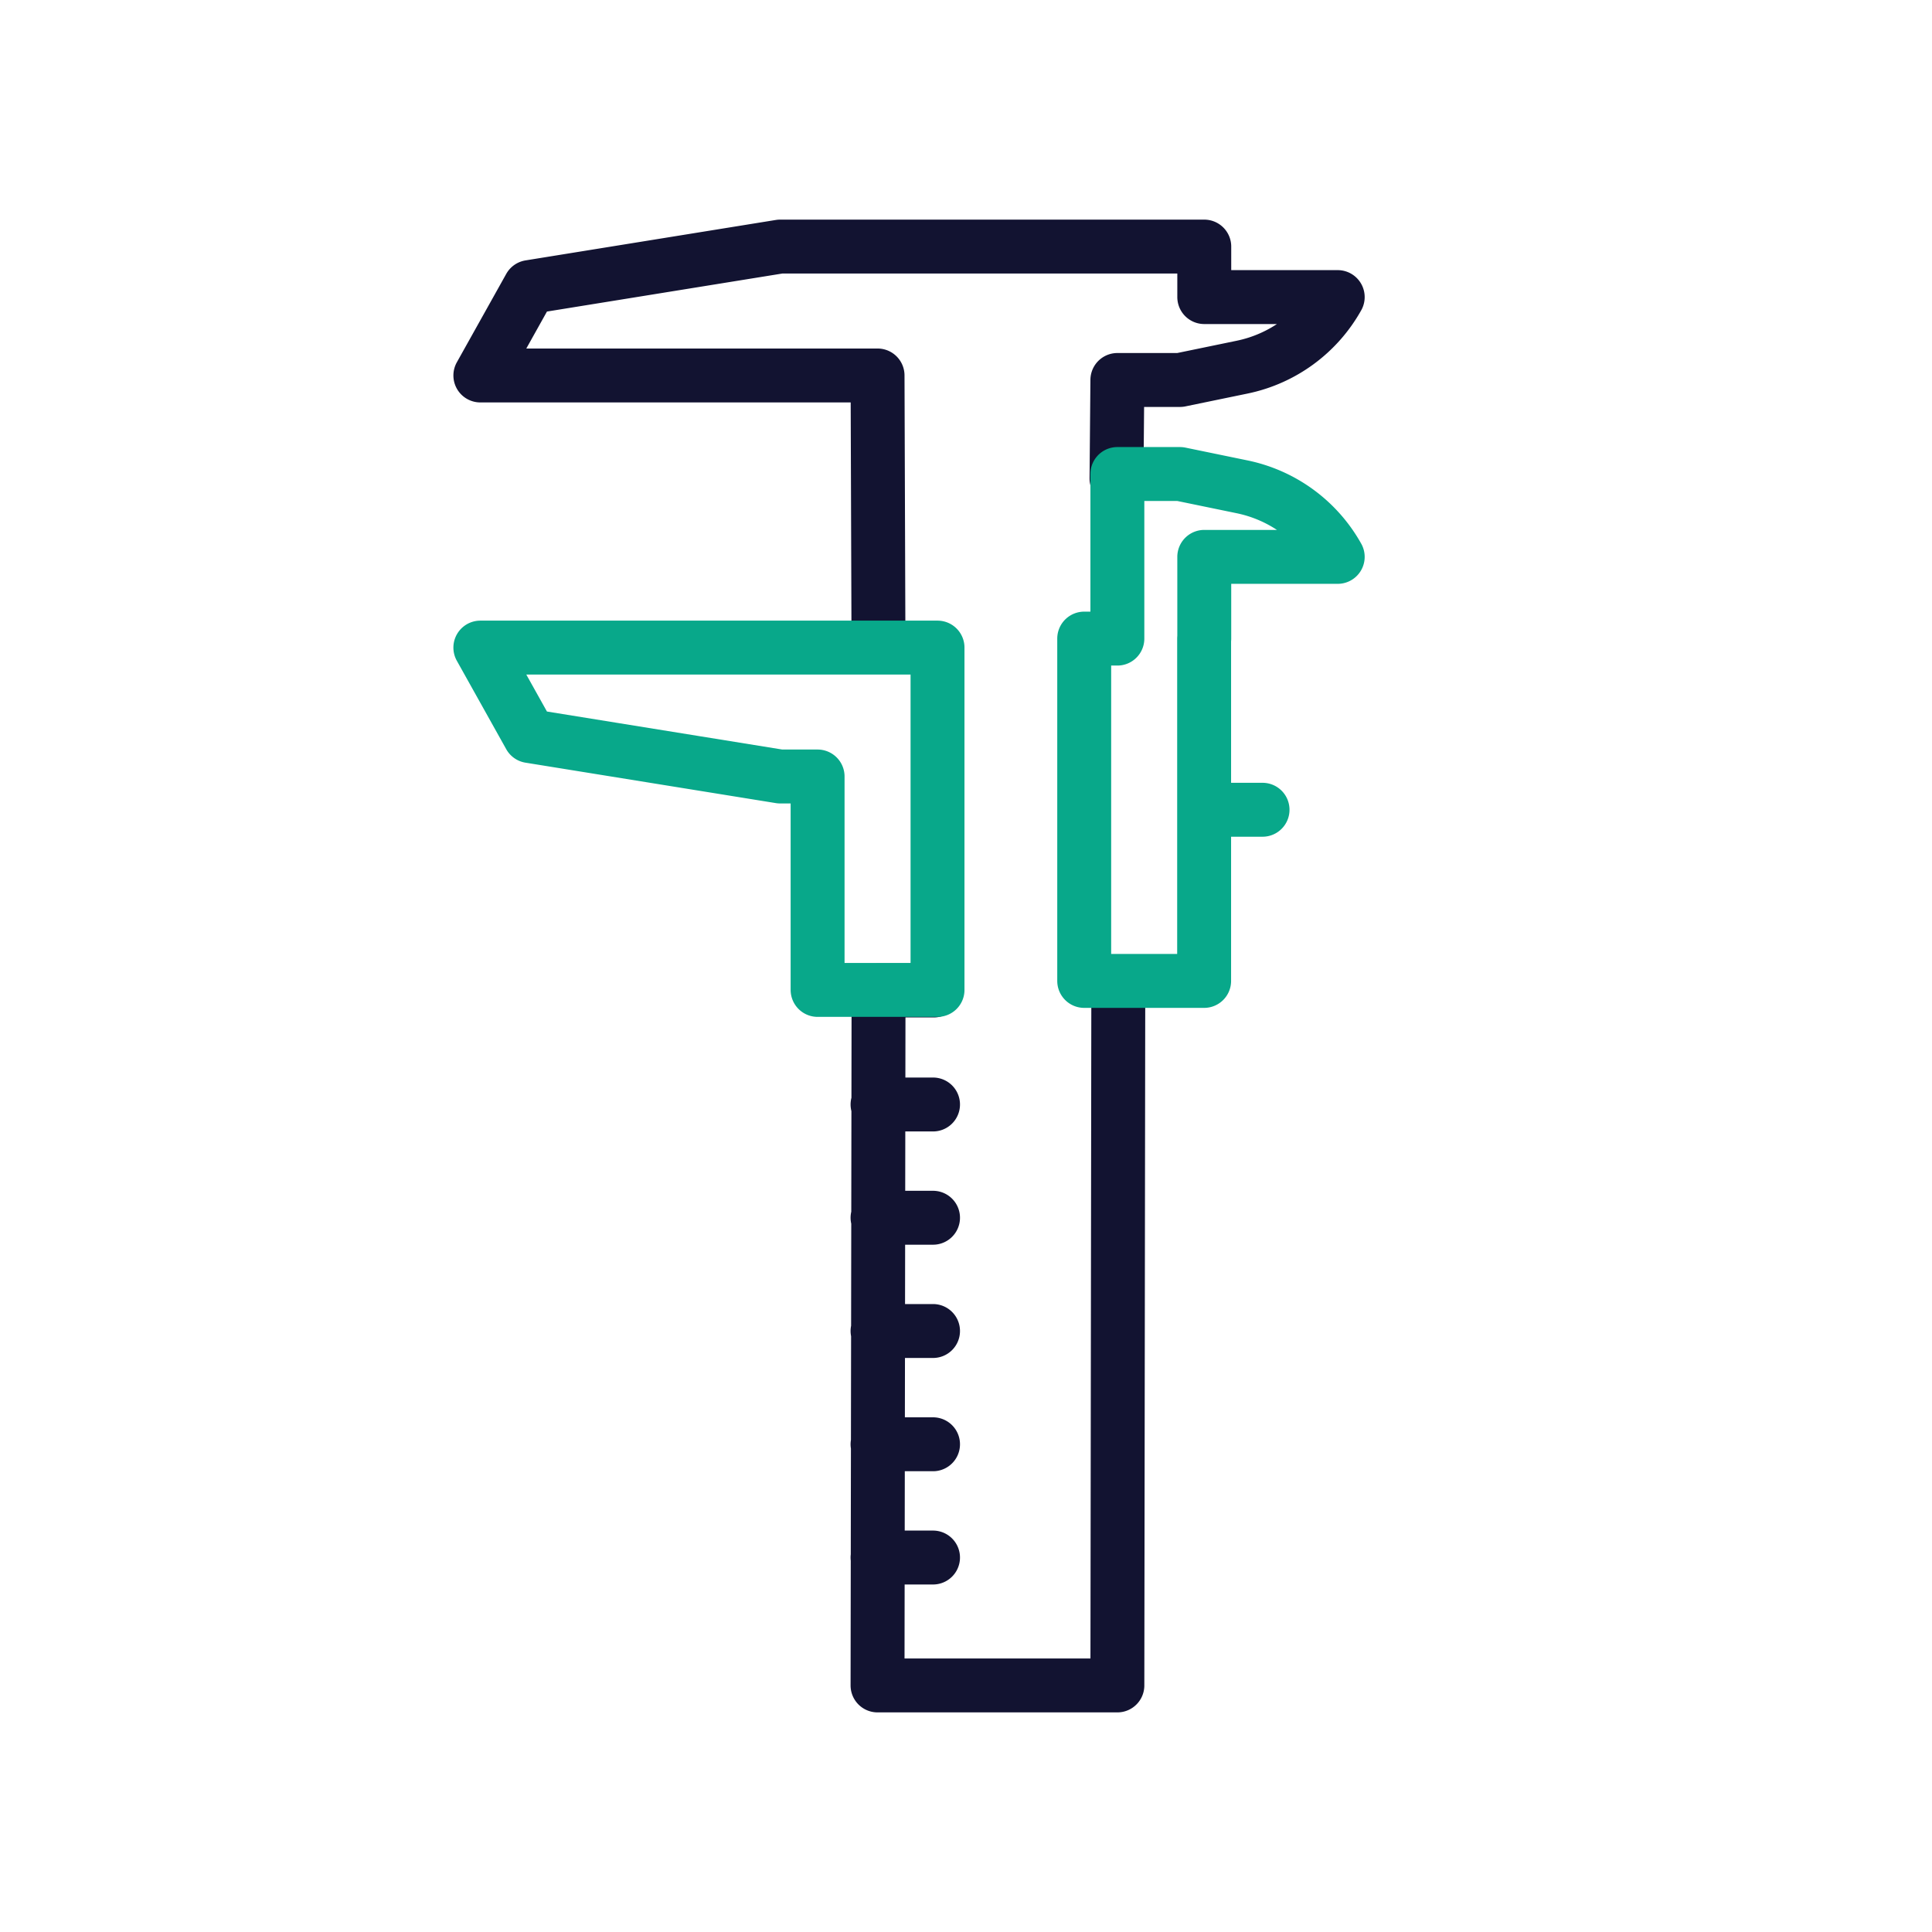
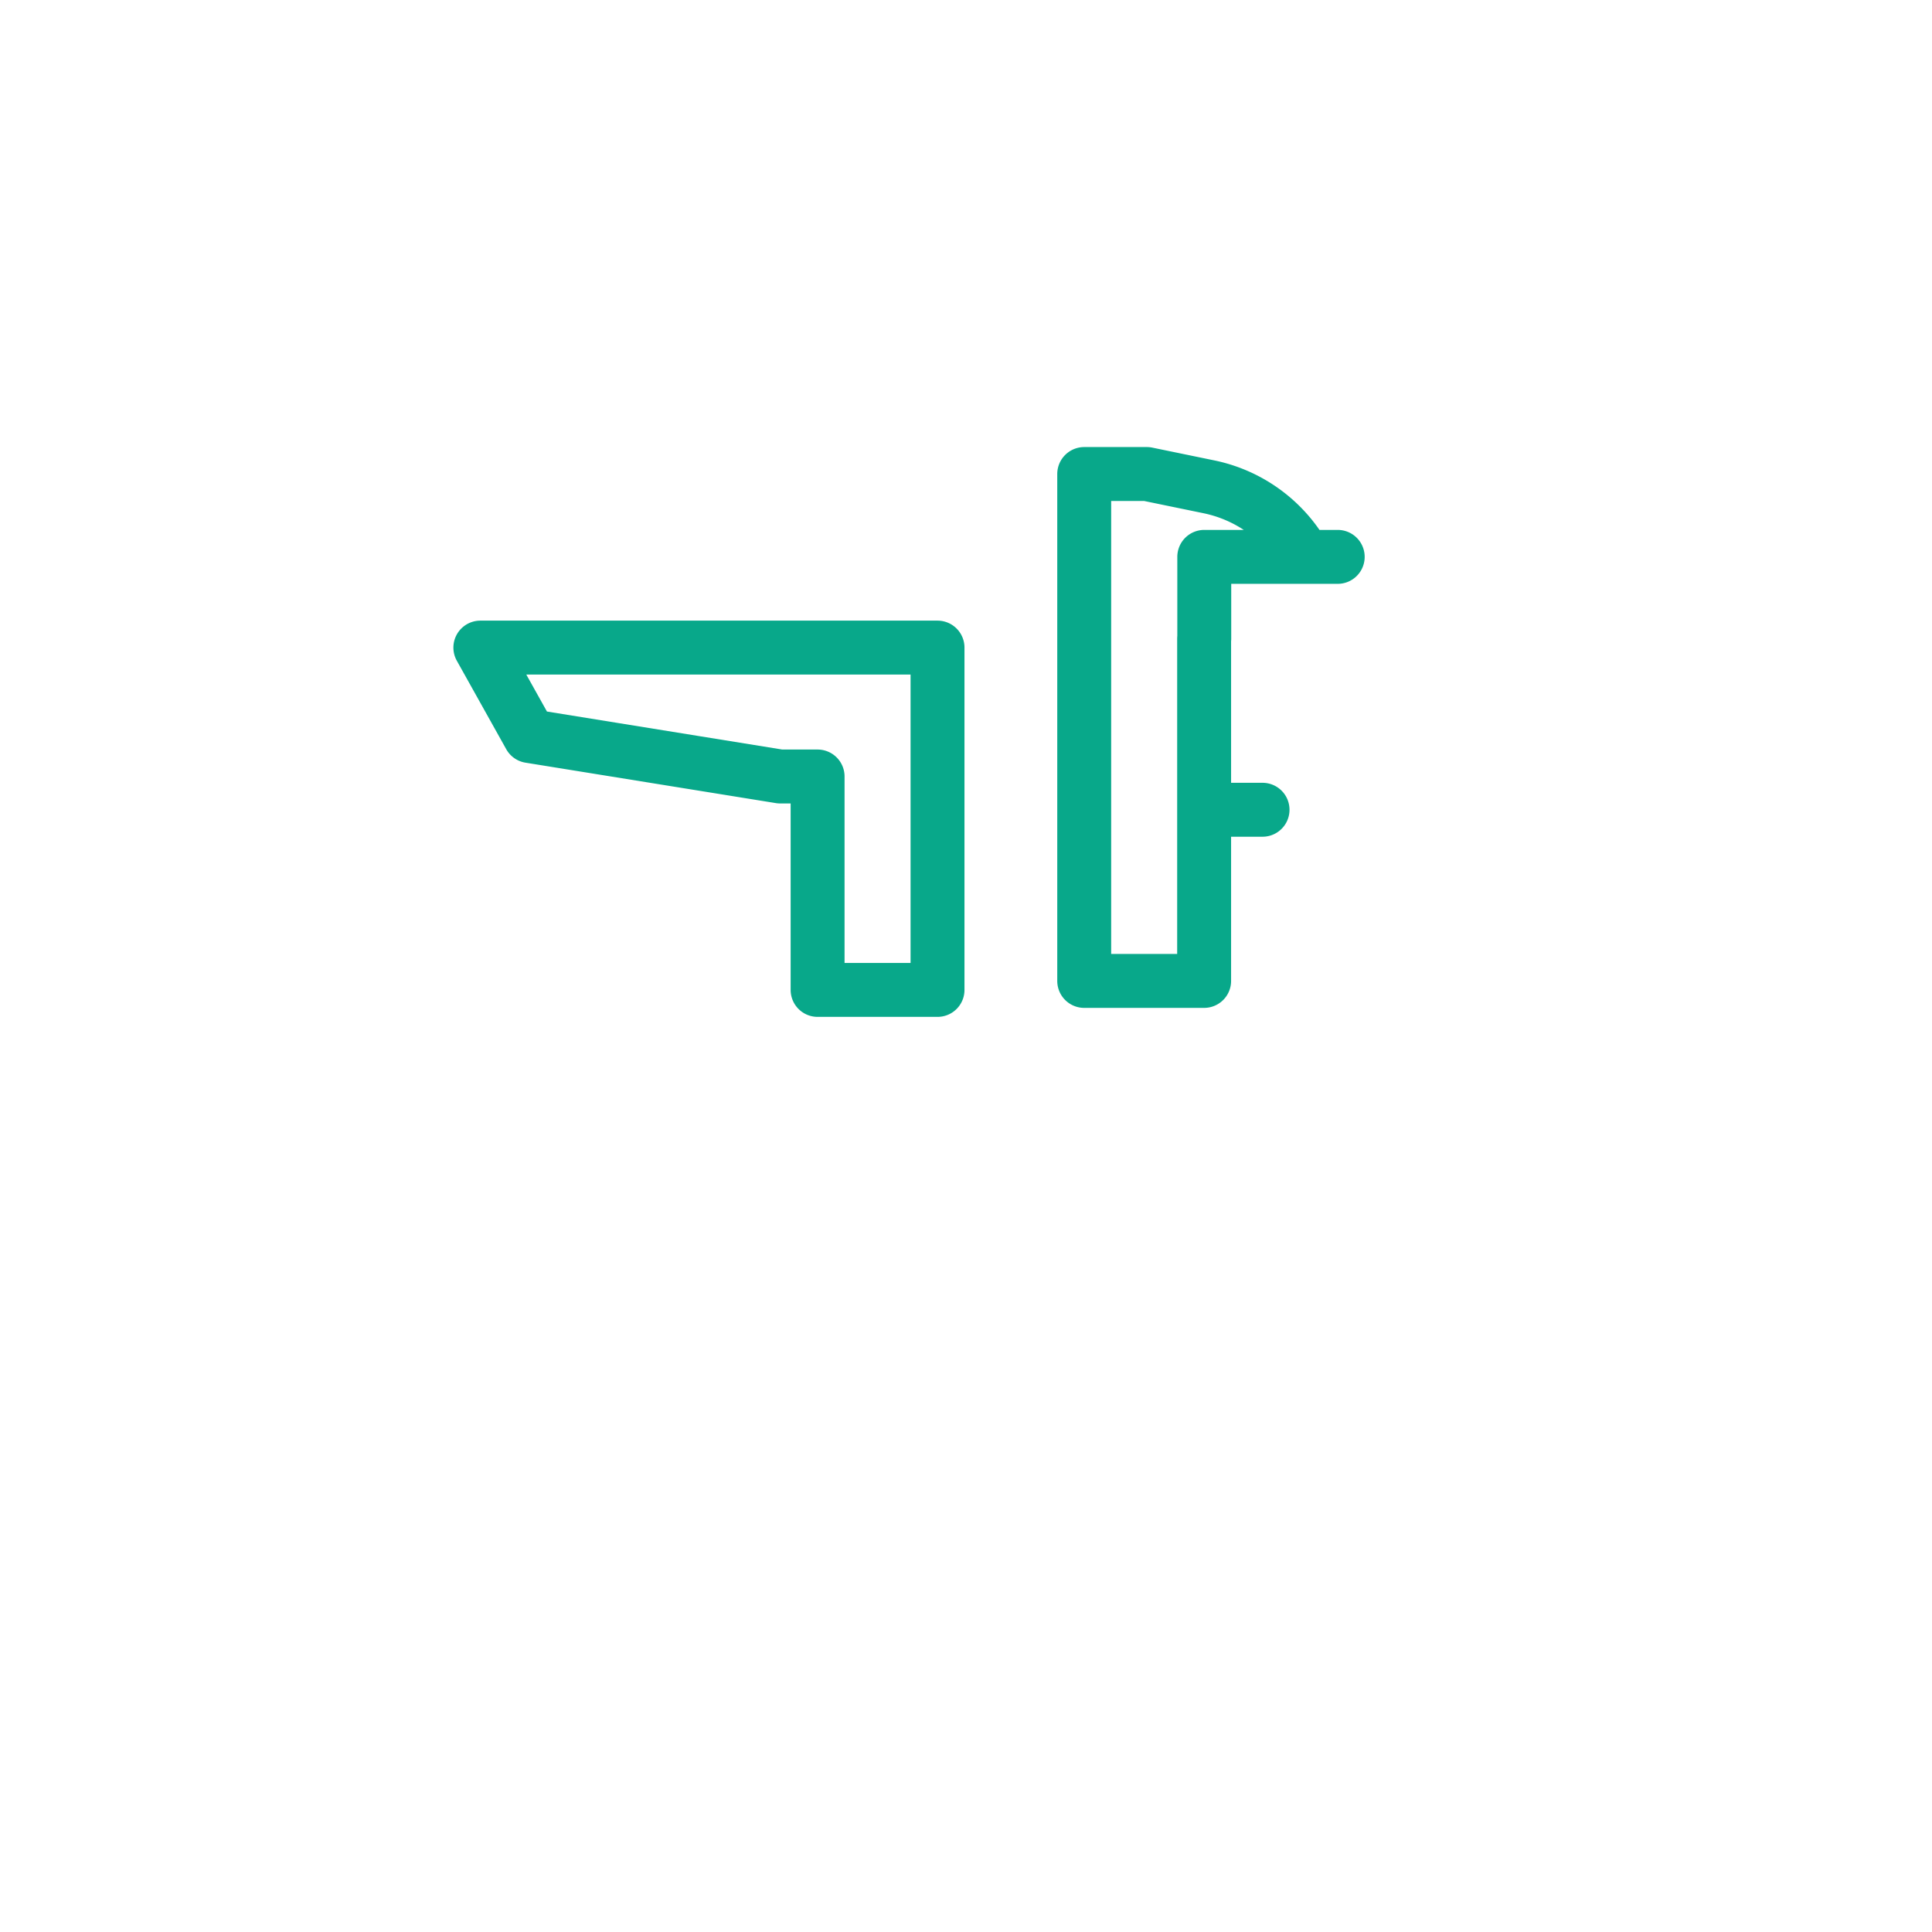
<svg xmlns="http://www.w3.org/2000/svg" width="430" height="430" viewbox="0 0 430 430">
  <g clip-path="url(#c)" id="gid1">
    <g clip-path="url(#d)" style="display:block" id="gid2">
-       <path fill="none" stroke="#121331" stroke-linecap="round" stroke-linejoin="round" stroke-width="12" d="M-6.675-291.774h53.38m.205 165.69-.205 154.55h-53.38l.225-154.3m-.221-165.94h-21.686l-55.716 9.001-11.001 19.686h88.403l.2 58.932m52.985-36 .191-21.929h13.94l13.829-2.856a31.712 31.712 0 0 0 21.271-15.594s0 0 0 0h-29.7v-11.24h-19.34m-53.38 190.941h12.35m-12.35 25.208h12.35m-12.35 25.208h12.35m-12.35 25.209h12.35M-6.675 0h12.35M-6.5-126.208H5.85" class="primary" style="display:block" transform="translate(201.986 346.655)" id="pid1" />
-       <path fill="none" stroke="#08A88A" stroke-linecap="round" stroke-linejoin="round" stroke-width="12" d="M208.661 144.132v76.19h-26.69v-47.5h-8.34l-55.72-9-11-19.69h101.75zm89.07-20.191h-29.7v18.19h-.03v76.19h-26.69v-76.19h7.38v-36.63h13.94l13.828 2.851a31.7 31.7 0 0 1 21.272 15.589s0 0 0 0zm-29.73 56.285h13" class="secondary" style="display:block" id="pid2" />
+       <path fill="none" stroke="#08A88A" stroke-linecap="round" stroke-linejoin="round" stroke-width="12" d="M208.661 144.132v76.19h-26.69v-47.5h-8.34l-55.72-9-11-19.69h101.75zm89.07-20.191h-29.7v18.19h-.03v76.19h-26.69v-76.19v-36.63h13.94l13.828 2.851a31.7 31.7 0 0 1 21.272 15.589s0 0 0 0zm-29.73 56.285h13" class="secondary" style="display:block" id="pid2" />
    </g>
  </g>
</svg>